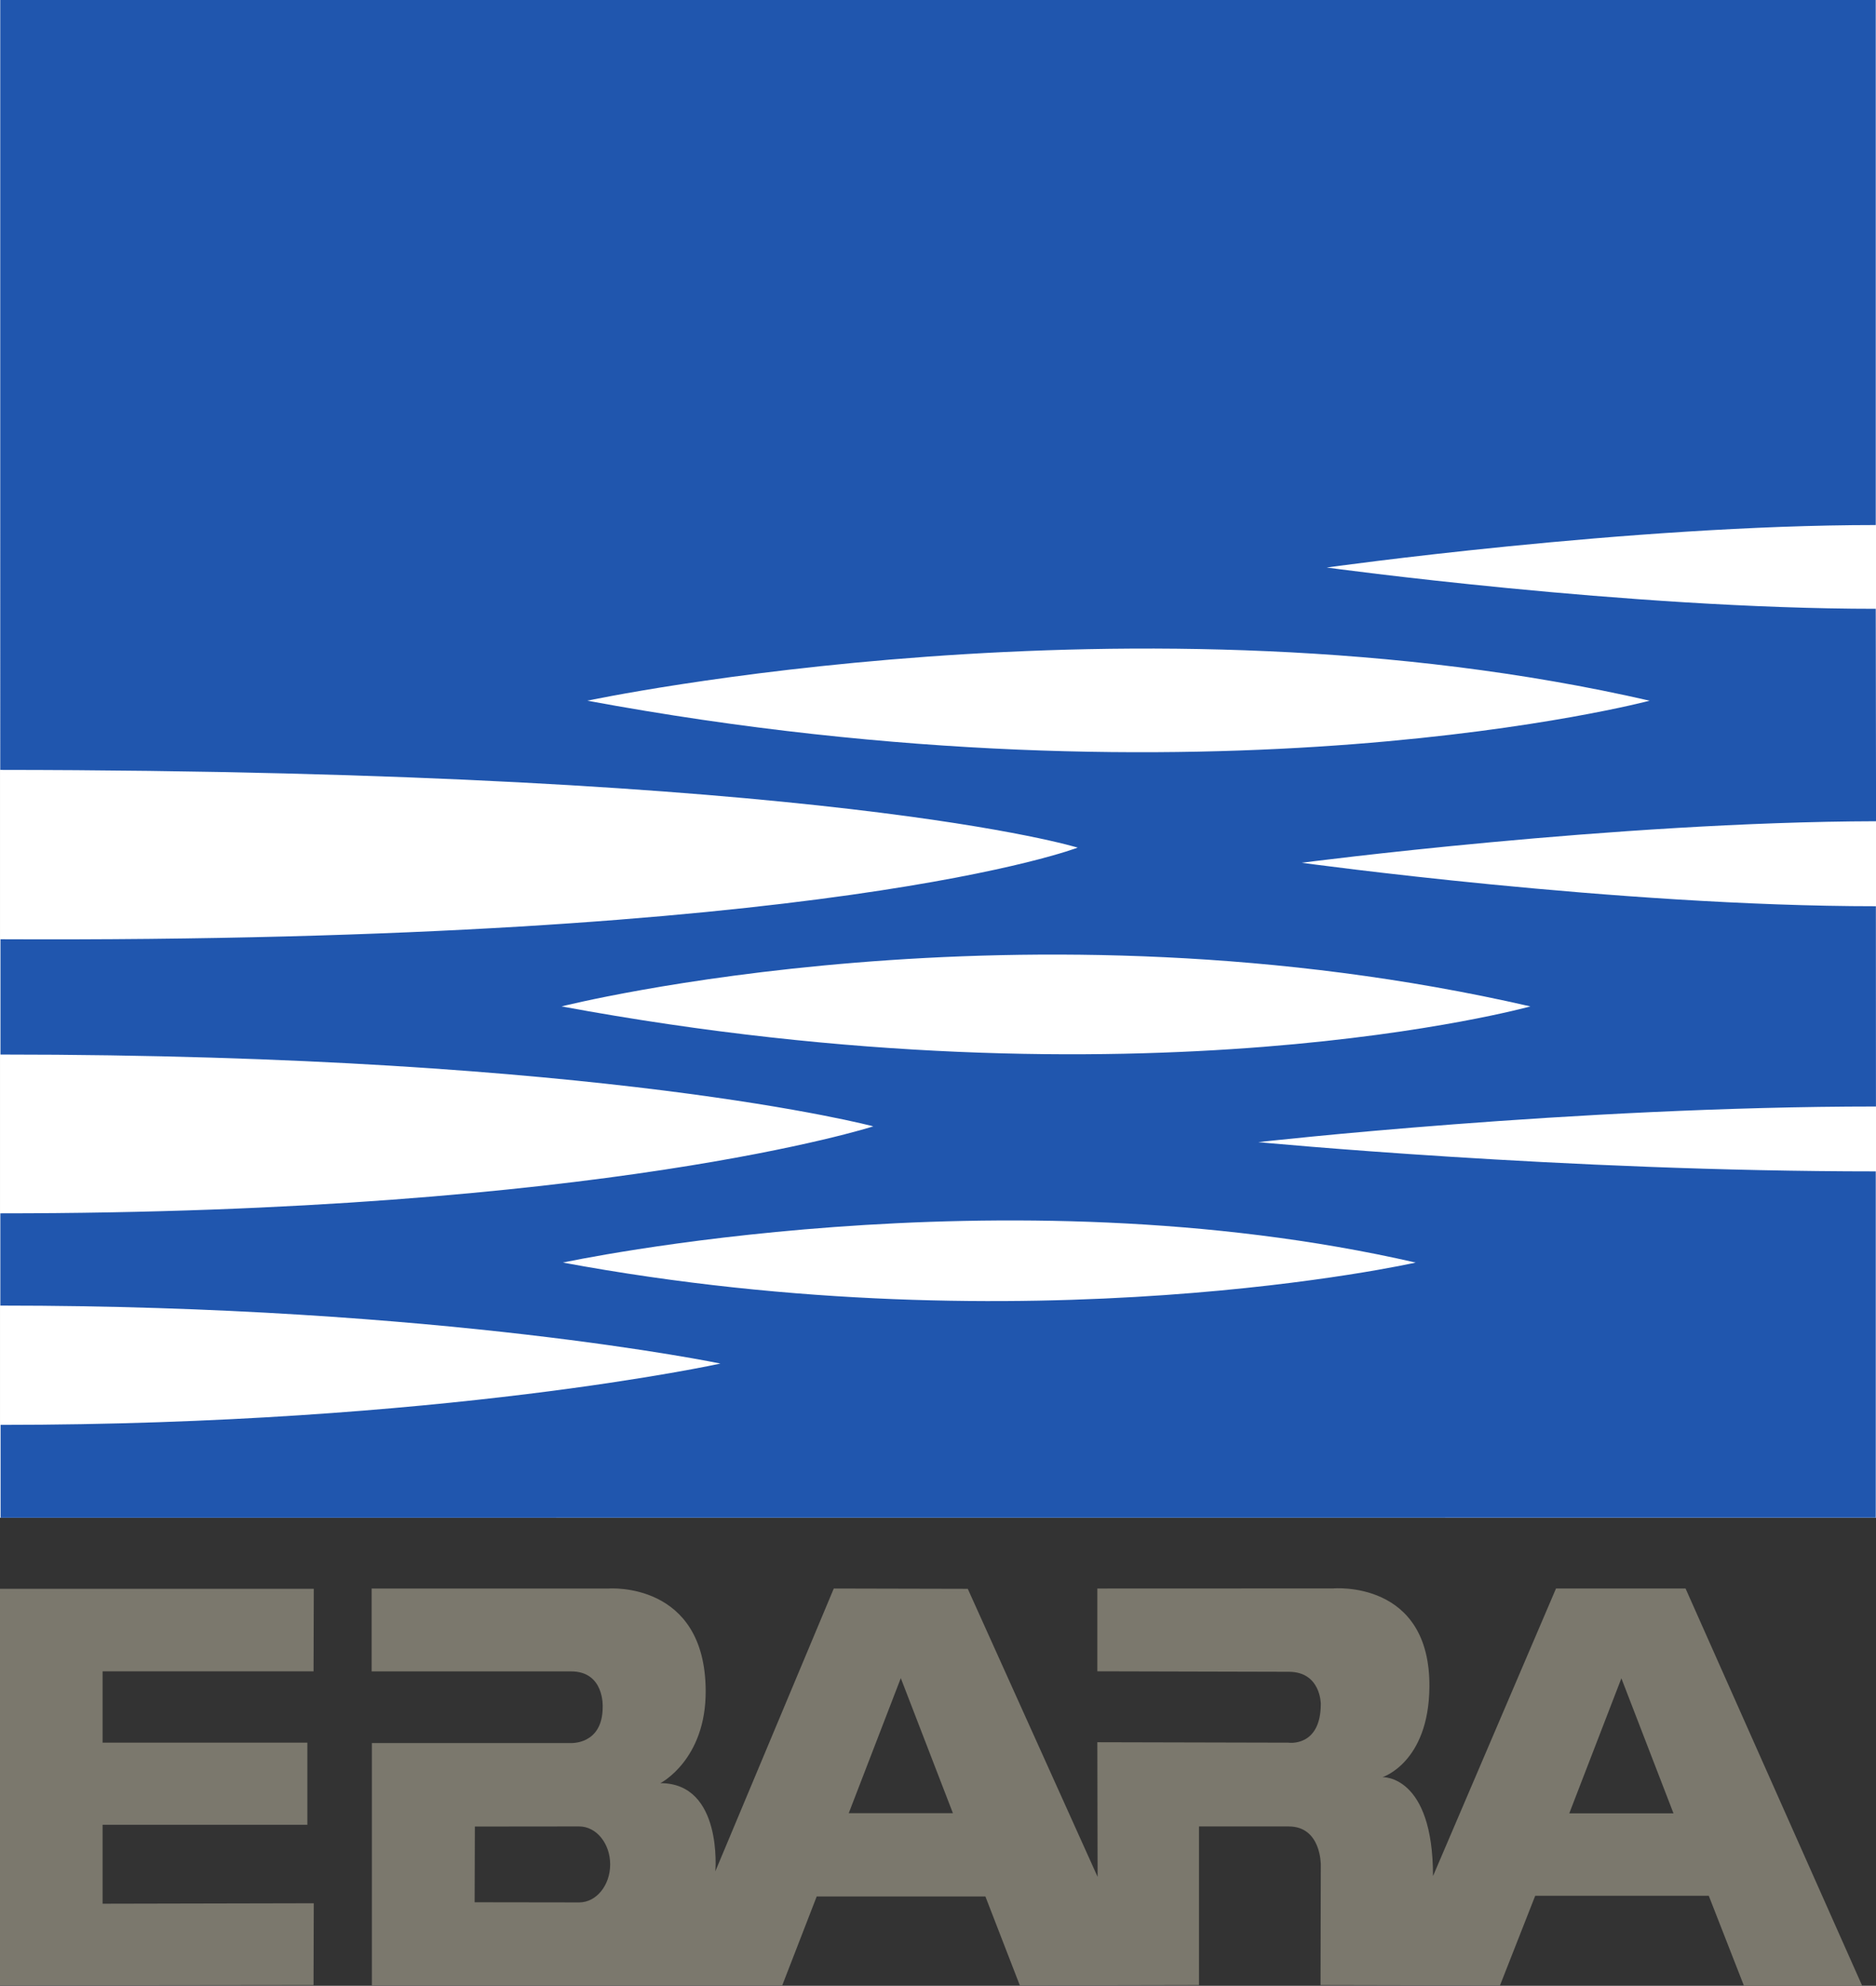
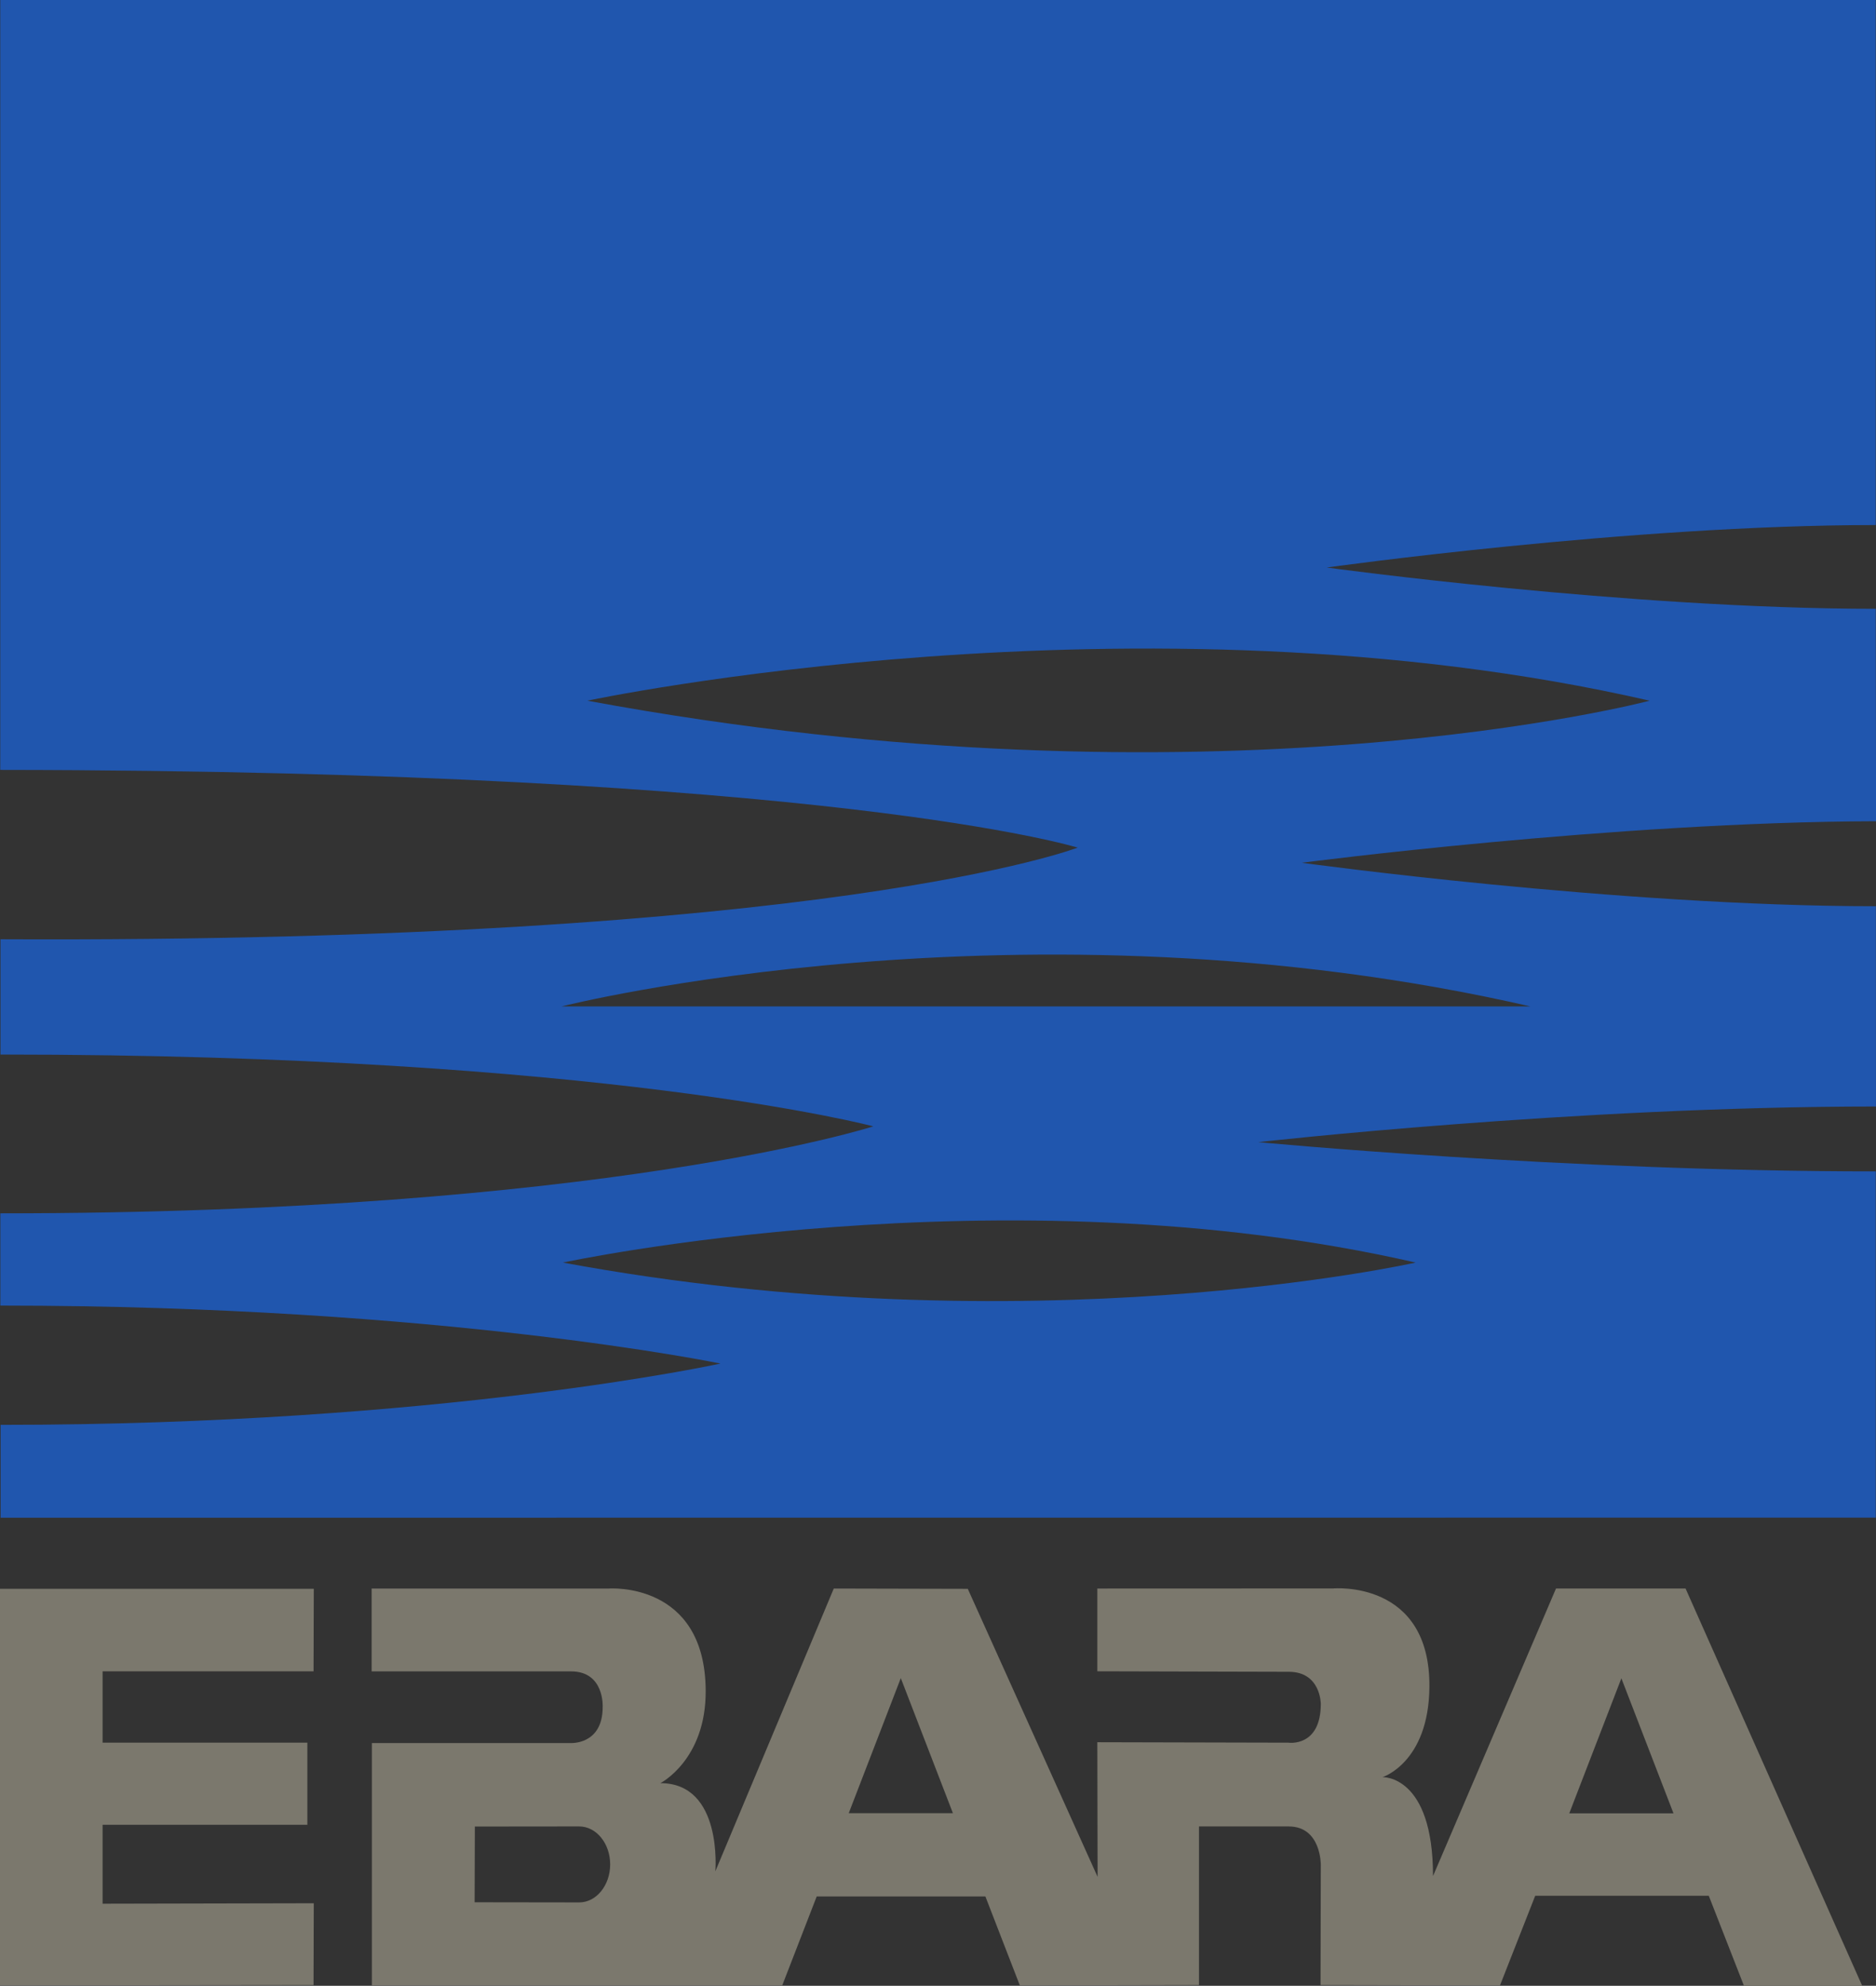
<svg xmlns="http://www.w3.org/2000/svg" version="1.1" id="svg12210" x="0px" y="0px" width="126.859px" height="134.305px" viewBox="0 0 126.859 134.305" enable-background="new 0 0 126.859 134.305" xml:space="preserve">
  <rect x="0" y="0" width="126.859" height="134.305" fill="#333333" stroke="none" />
  <path id="path8054" fill="#7B786D" d="M55.227,128.263l-2.332,6.017L55.227,128.263h11.407  l2.33,6.017l12.114-0.026v-10.726h6.073c2.195,0,2.164,2.596,2.164,2.596  l-0.018,8.13l12.135,0.026l2.383-6.066h11.735l2.381,6.092h7.995l-11.945-26.871  h-8.761l-8.317,19.449c0-6.857-3.414-6.691-3.414-6.691s3.114-0.979,3.17-6.073  c0.079-7.288-6.505-6.69-6.505-6.69l-15.95,0.006v5.598l12.947,0.033  c2.164,0,2.164,2.168,2.164,2.168c0,2.951-2.193,2.627-2.193,2.627l-12.918-0.031  l0.018,9.105l-8.778-19.479l-9.062-0.021l-8.009,19.124c0,0,0.513-5.961-3.715-5.961  c0,0,3.091-1.575,3.062-6.261c-0.04-7.383-6.529-6.902-6.529-6.902H25.132v5.604  h13.484c0,0-2.28,0,0,0c2.273,0,2.139,2.408,2.139,2.408c0,2.578-2.168,2.438-2.168,2.438  H25.148v16.396h27.747 M60.914,113.496l3.524,9.133h-7.044L60.914,113.496   M109.641,113.508l3.524,9.132h-7.047L109.641,113.508 M0,134.279l21.202-0.026  l0.016-5.531l-14.281,0.031v-5.337h13.847v-5.557H6.937v-4.822h14.266l0.016-5.582  H0V134.279z M39.169,123.527c1.154,0,2.092,1.15,2.092,2.569  c0,1.414-0.938,2.569-2.092,2.569l-7.074-0.01l0.016-5.121" />
-   <rect x="0.001" fill="#FFFFFF" width="126.876" height="102.648" />
-   <path id="path8066" fill="#2056AE" d="M95.732,85.391c-27.956-6.411-57.666,0-57.666,0  C69.7,91.252,95.732,85.391,95.732,85.391 M103.488,68.066  c-34.376-7.886-65.512,0-65.512,0C77.306,75.35,103.488,68.066,103.488,68.066   M111.554,47.39c-34.581-7.933-71.837,0-71.837,0  C82.052,55.231,111.554,47.39,111.554,47.39 M126.863,55.542  c-17.669,0.045-38.838,2.809-38.838,2.809s21.356,2.94,38.826,2.94l0.005,13.545  c-20.469,0.002-41.771,2.41-41.771,2.41s20.724,1.978,41.758,1.978v23.417  L0.04,102.648v-6.281c29.826,0,48.677-4.146,48.677-4.146  s-18.839-3.921-48.694-3.921v-6.239c40.815,0,59.032-5.883,59.032-5.883  s-18.203-4.857-59.023-4.857v-7.796c56.15,0.266,72.842-6.198,72.842-6.198  s-16.752-5.212-72.857-5.256V0H126.842v35.51c-16.669,0-37.126,2.873-37.126,2.873  s20.372,2.792,37.126,2.792" />
+   <path id="path8066" fill="#2056AE" d="M95.732,85.391c-27.956-6.411-57.666,0-57.666,0  C69.7,91.252,95.732,85.391,95.732,85.391 M103.488,68.066  c-34.376-7.886-65.512,0-65.512,0M111.554,47.39c-34.581-7.933-71.837,0-71.837,0  C82.052,55.231,111.554,47.39,111.554,47.39 M126.863,55.542  c-17.669,0.045-38.838,2.809-38.838,2.809s21.356,2.94,38.826,2.94l0.005,13.545  c-20.469,0.002-41.771,2.41-41.771,2.41s20.724,1.978,41.758,1.978v23.417  L0.04,102.648v-6.281c29.826,0,48.677-4.146,48.677-4.146  s-18.839-3.921-48.694-3.921v-6.239c40.815,0,59.032-5.883,59.032-5.883  s-18.203-4.857-59.023-4.857v-7.796c56.15,0.266,72.842-6.198,72.842-6.198  s-16.752-5.212-72.857-5.256V0H126.842v35.51c-16.669,0-37.126,2.873-37.126,2.873  s20.372,2.792,37.126,2.792" />
</svg>